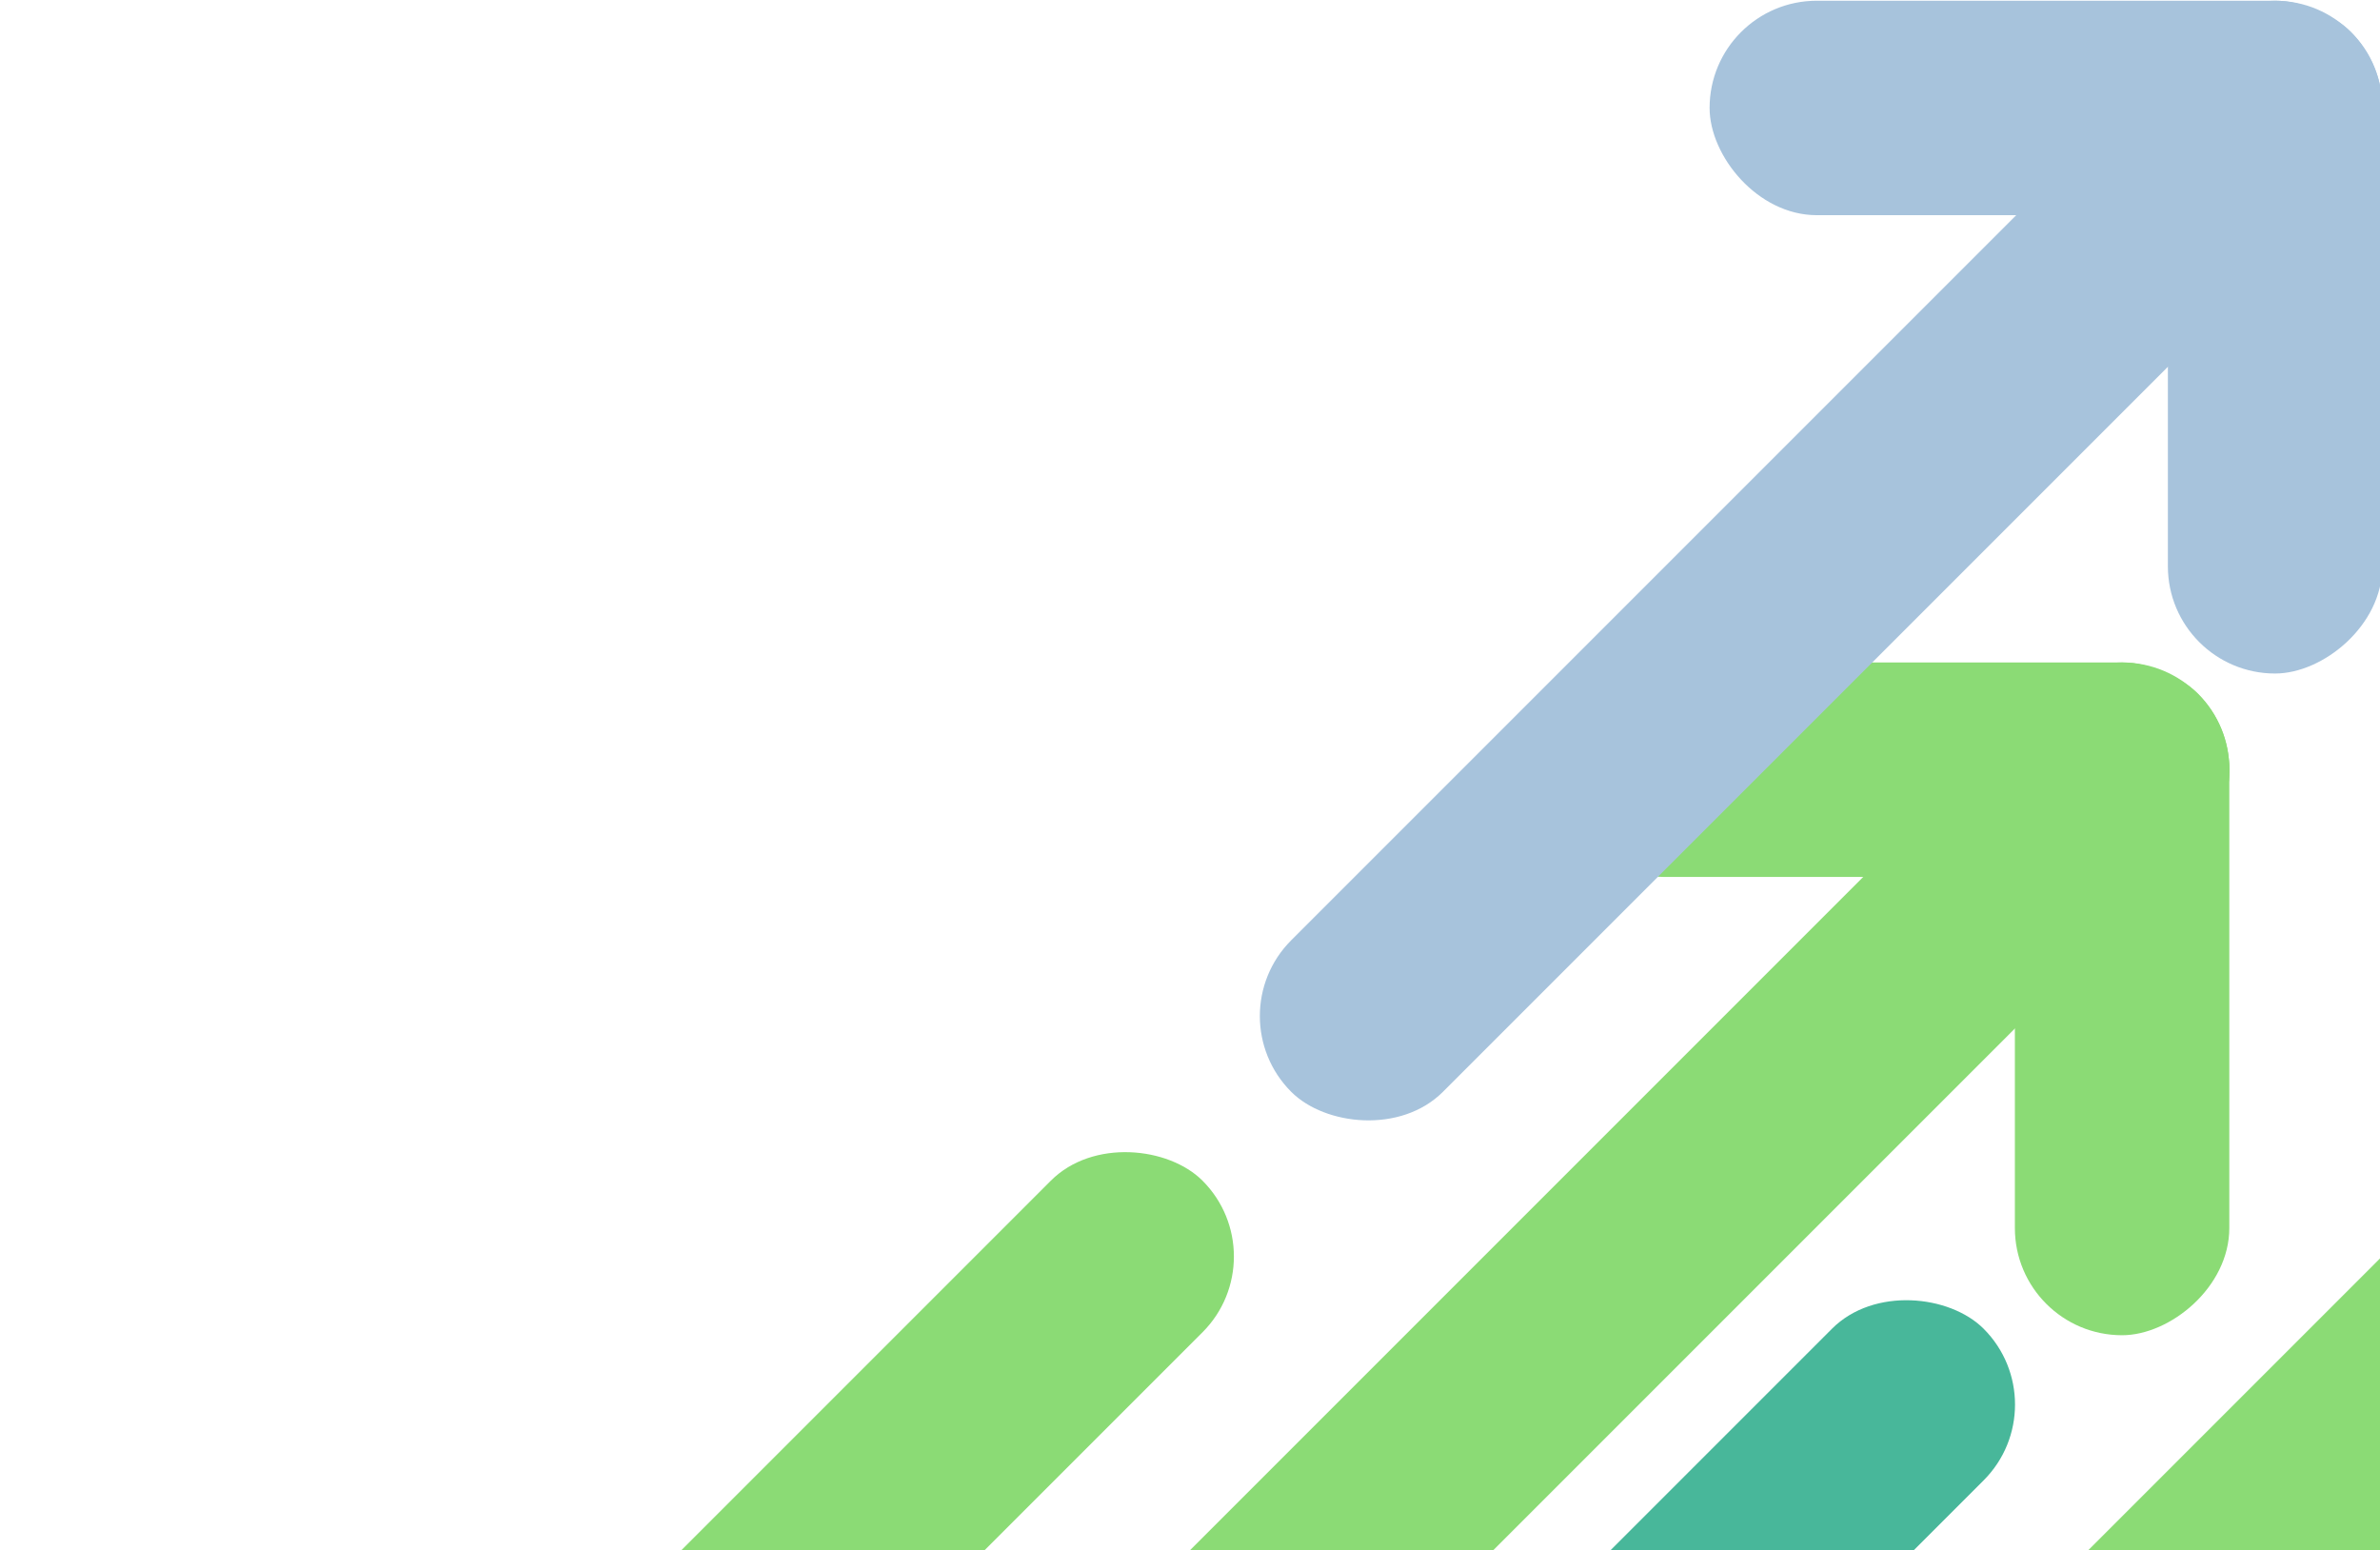
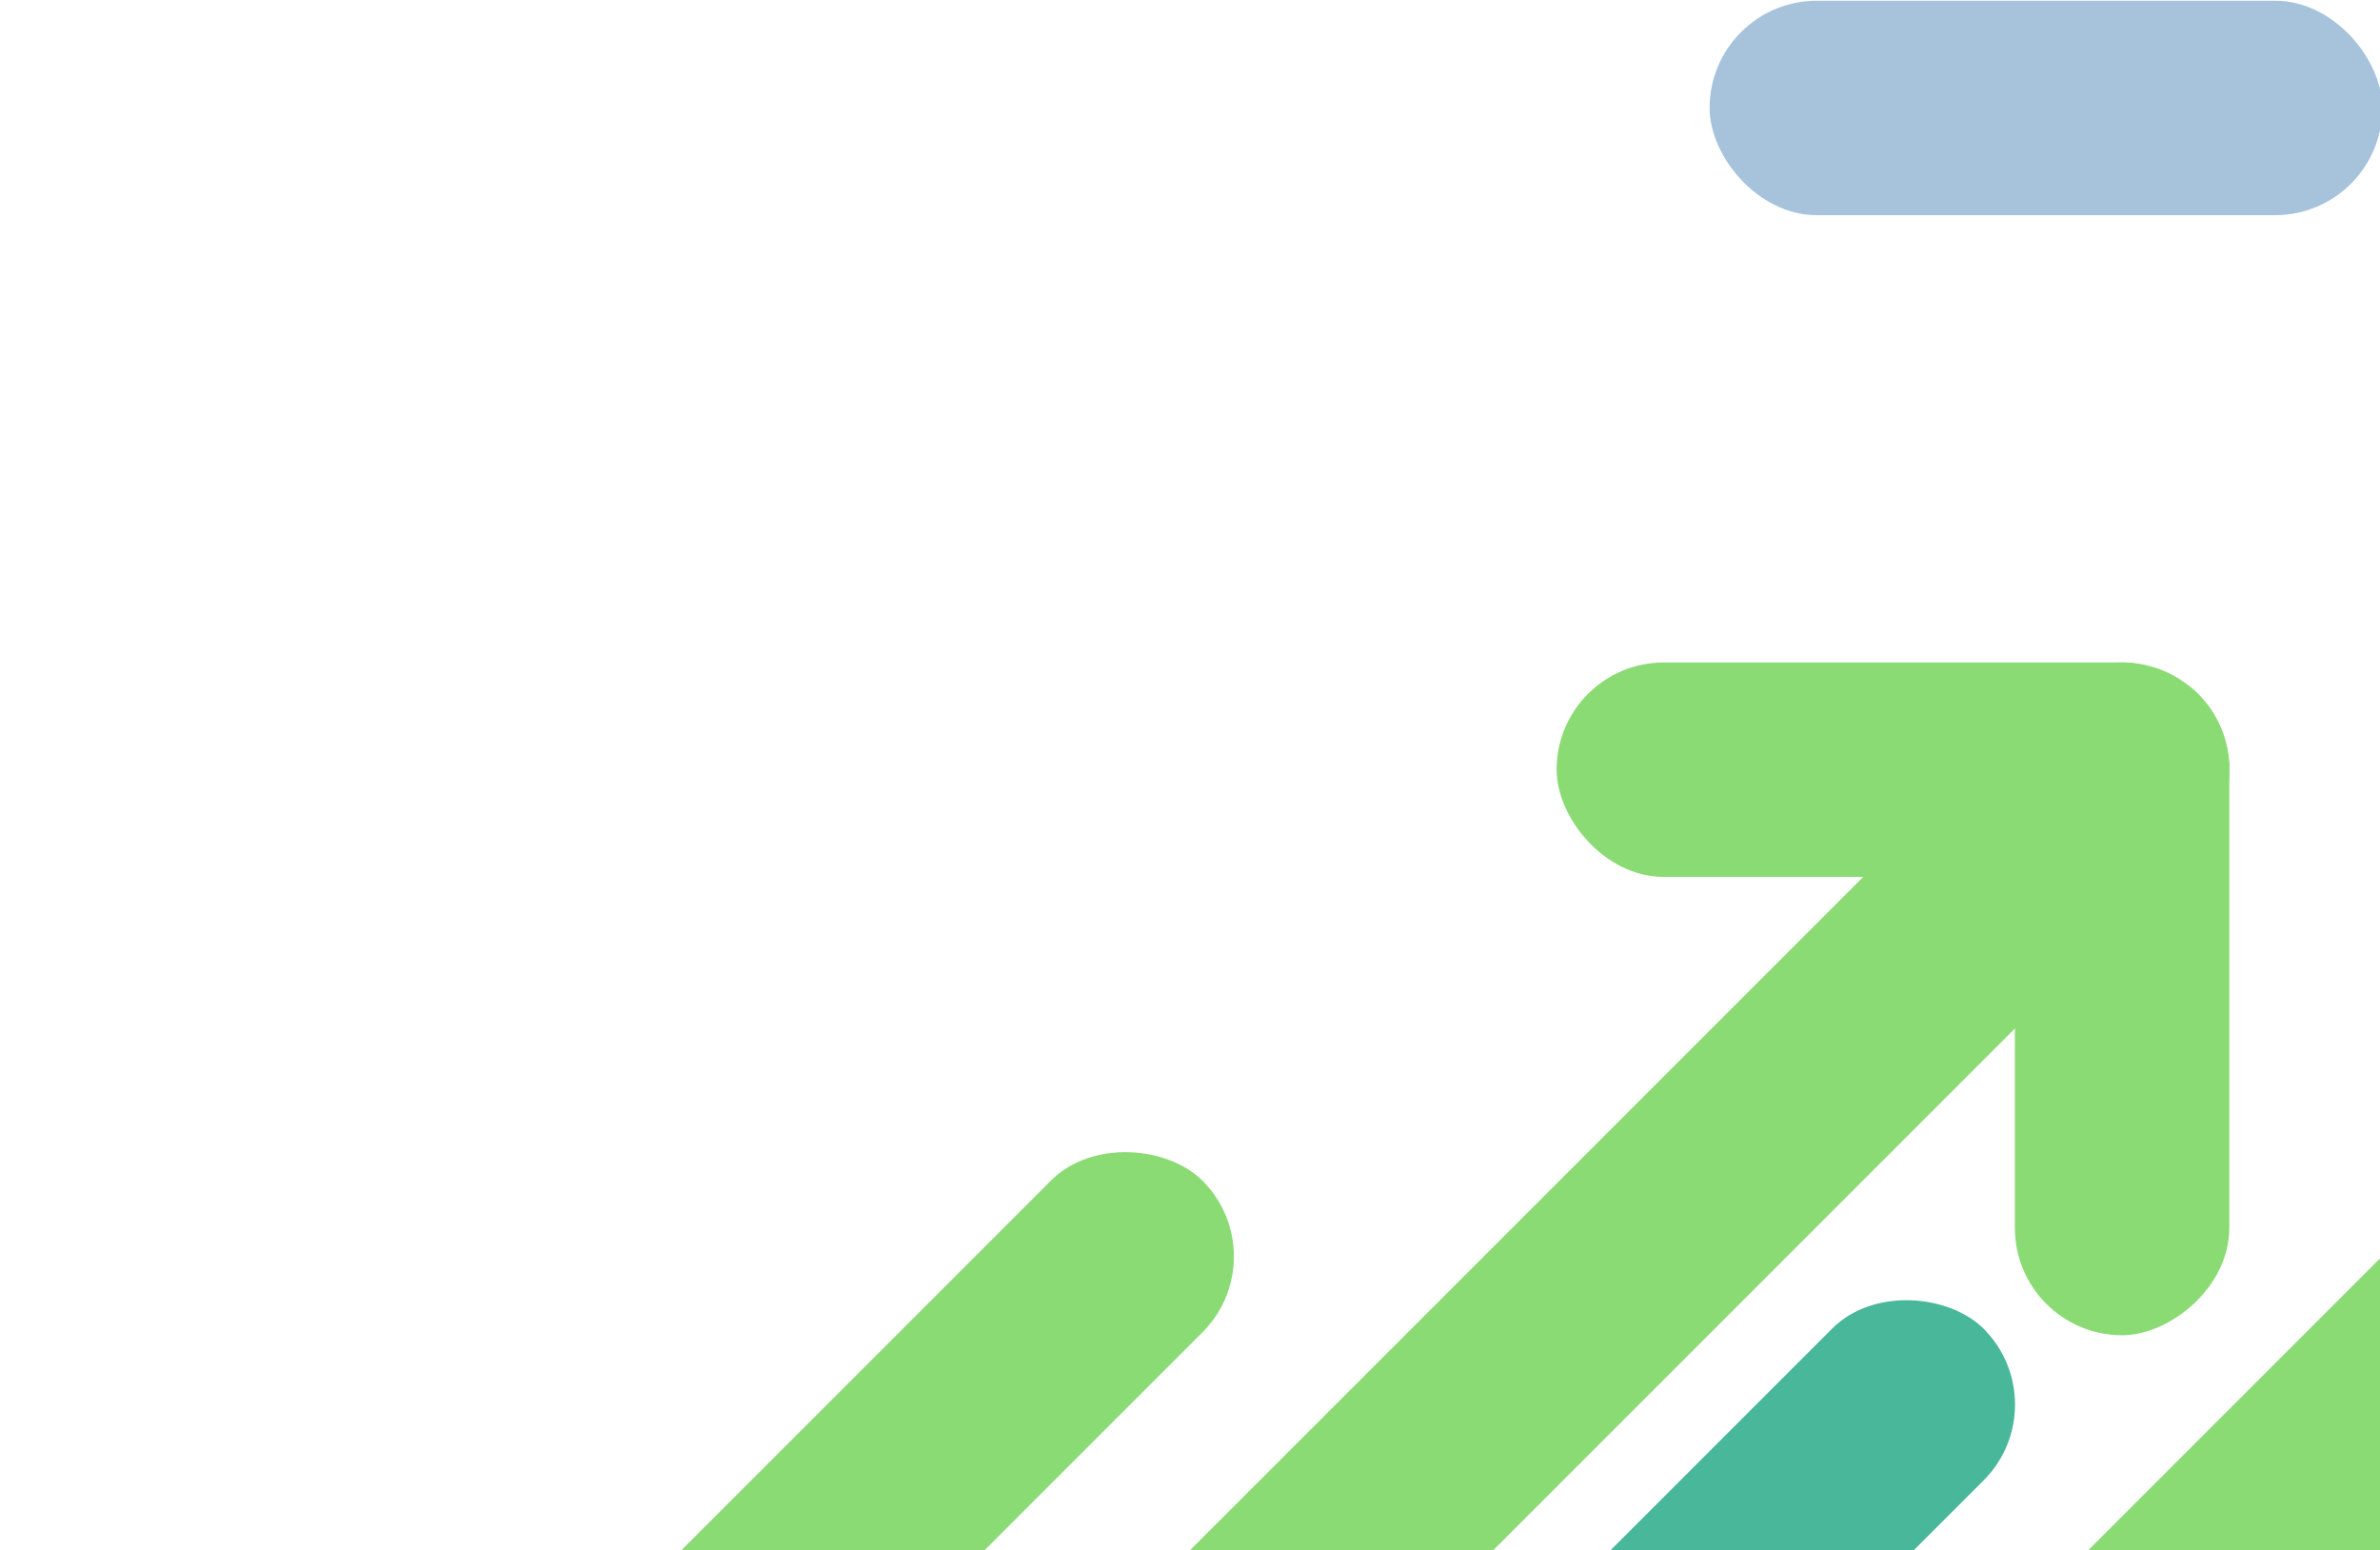
<svg xmlns="http://www.w3.org/2000/svg" viewBox="0 0 1658.79 1080.37">
  <defs>
    <style>.cls-1{isolation:isolate;}.cls-2,.cls-3{fill:#8bdb75;}.cls-3,.cls-4,.cls-6{mix-blend-mode:multiply;}.cls-4{fill:#a7c3dc;}.cls-5{fill:#48b79a;}</style>
  </defs>
  <g class="cls-1">
    <g id="Layer_1" data-name="Layer 1">
      <rect class="cls-2" x="640.37" y="778.06" width="1044.57" height="149.45" rx="74.72" transform="translate(2587.78 633.67) rotate(135)" />
      <rect class="cls-3" x="1084.9" y="461.68" width="468.86" height="149.45" rx="74.72" />
      <rect class="cls-3" x="1244.61" y="621.38" width="468.86" height="149.45" rx="74.72" transform="translate(782.93 2175.14) rotate(-90)" />
-       <rect class="cls-4" x="747.01" y="316.9" width="1044.57" height="149.45" rx="74.72" transform="translate(2443.73 -228.99) rotate(135)" />
      <rect class="cls-5" x="490.92" y="1220.59" width="1044.57" height="149.45" rx="74.72" transform="translate(2645.58 1494.79) rotate(135)" />
      <rect class="cls-2" x="-53.5" y="1117.4" width="1044.57" height="149.45" rx="74.72" transform="translate(1643.23 1703.6) rotate(135)" />
      <rect class="cls-2" x="1005.14" y="1039.34" width="1044.57" height="149.45" rx="74.72" transform="translate(3395.23 821.77) rotate(135)" />
      <g class="cls-6">
        <rect class="cls-4" x="1191.54" y="0.51" width="468.86" height="149.45" rx="74.72" />
-         <rect class="cls-4" x="1351.24" y="160.22" width="468.86" height="149.45" rx="74.72" transform="translate(1350.73 1820.62) rotate(-90)" />
      </g>
    </g>
  </g>
</svg>